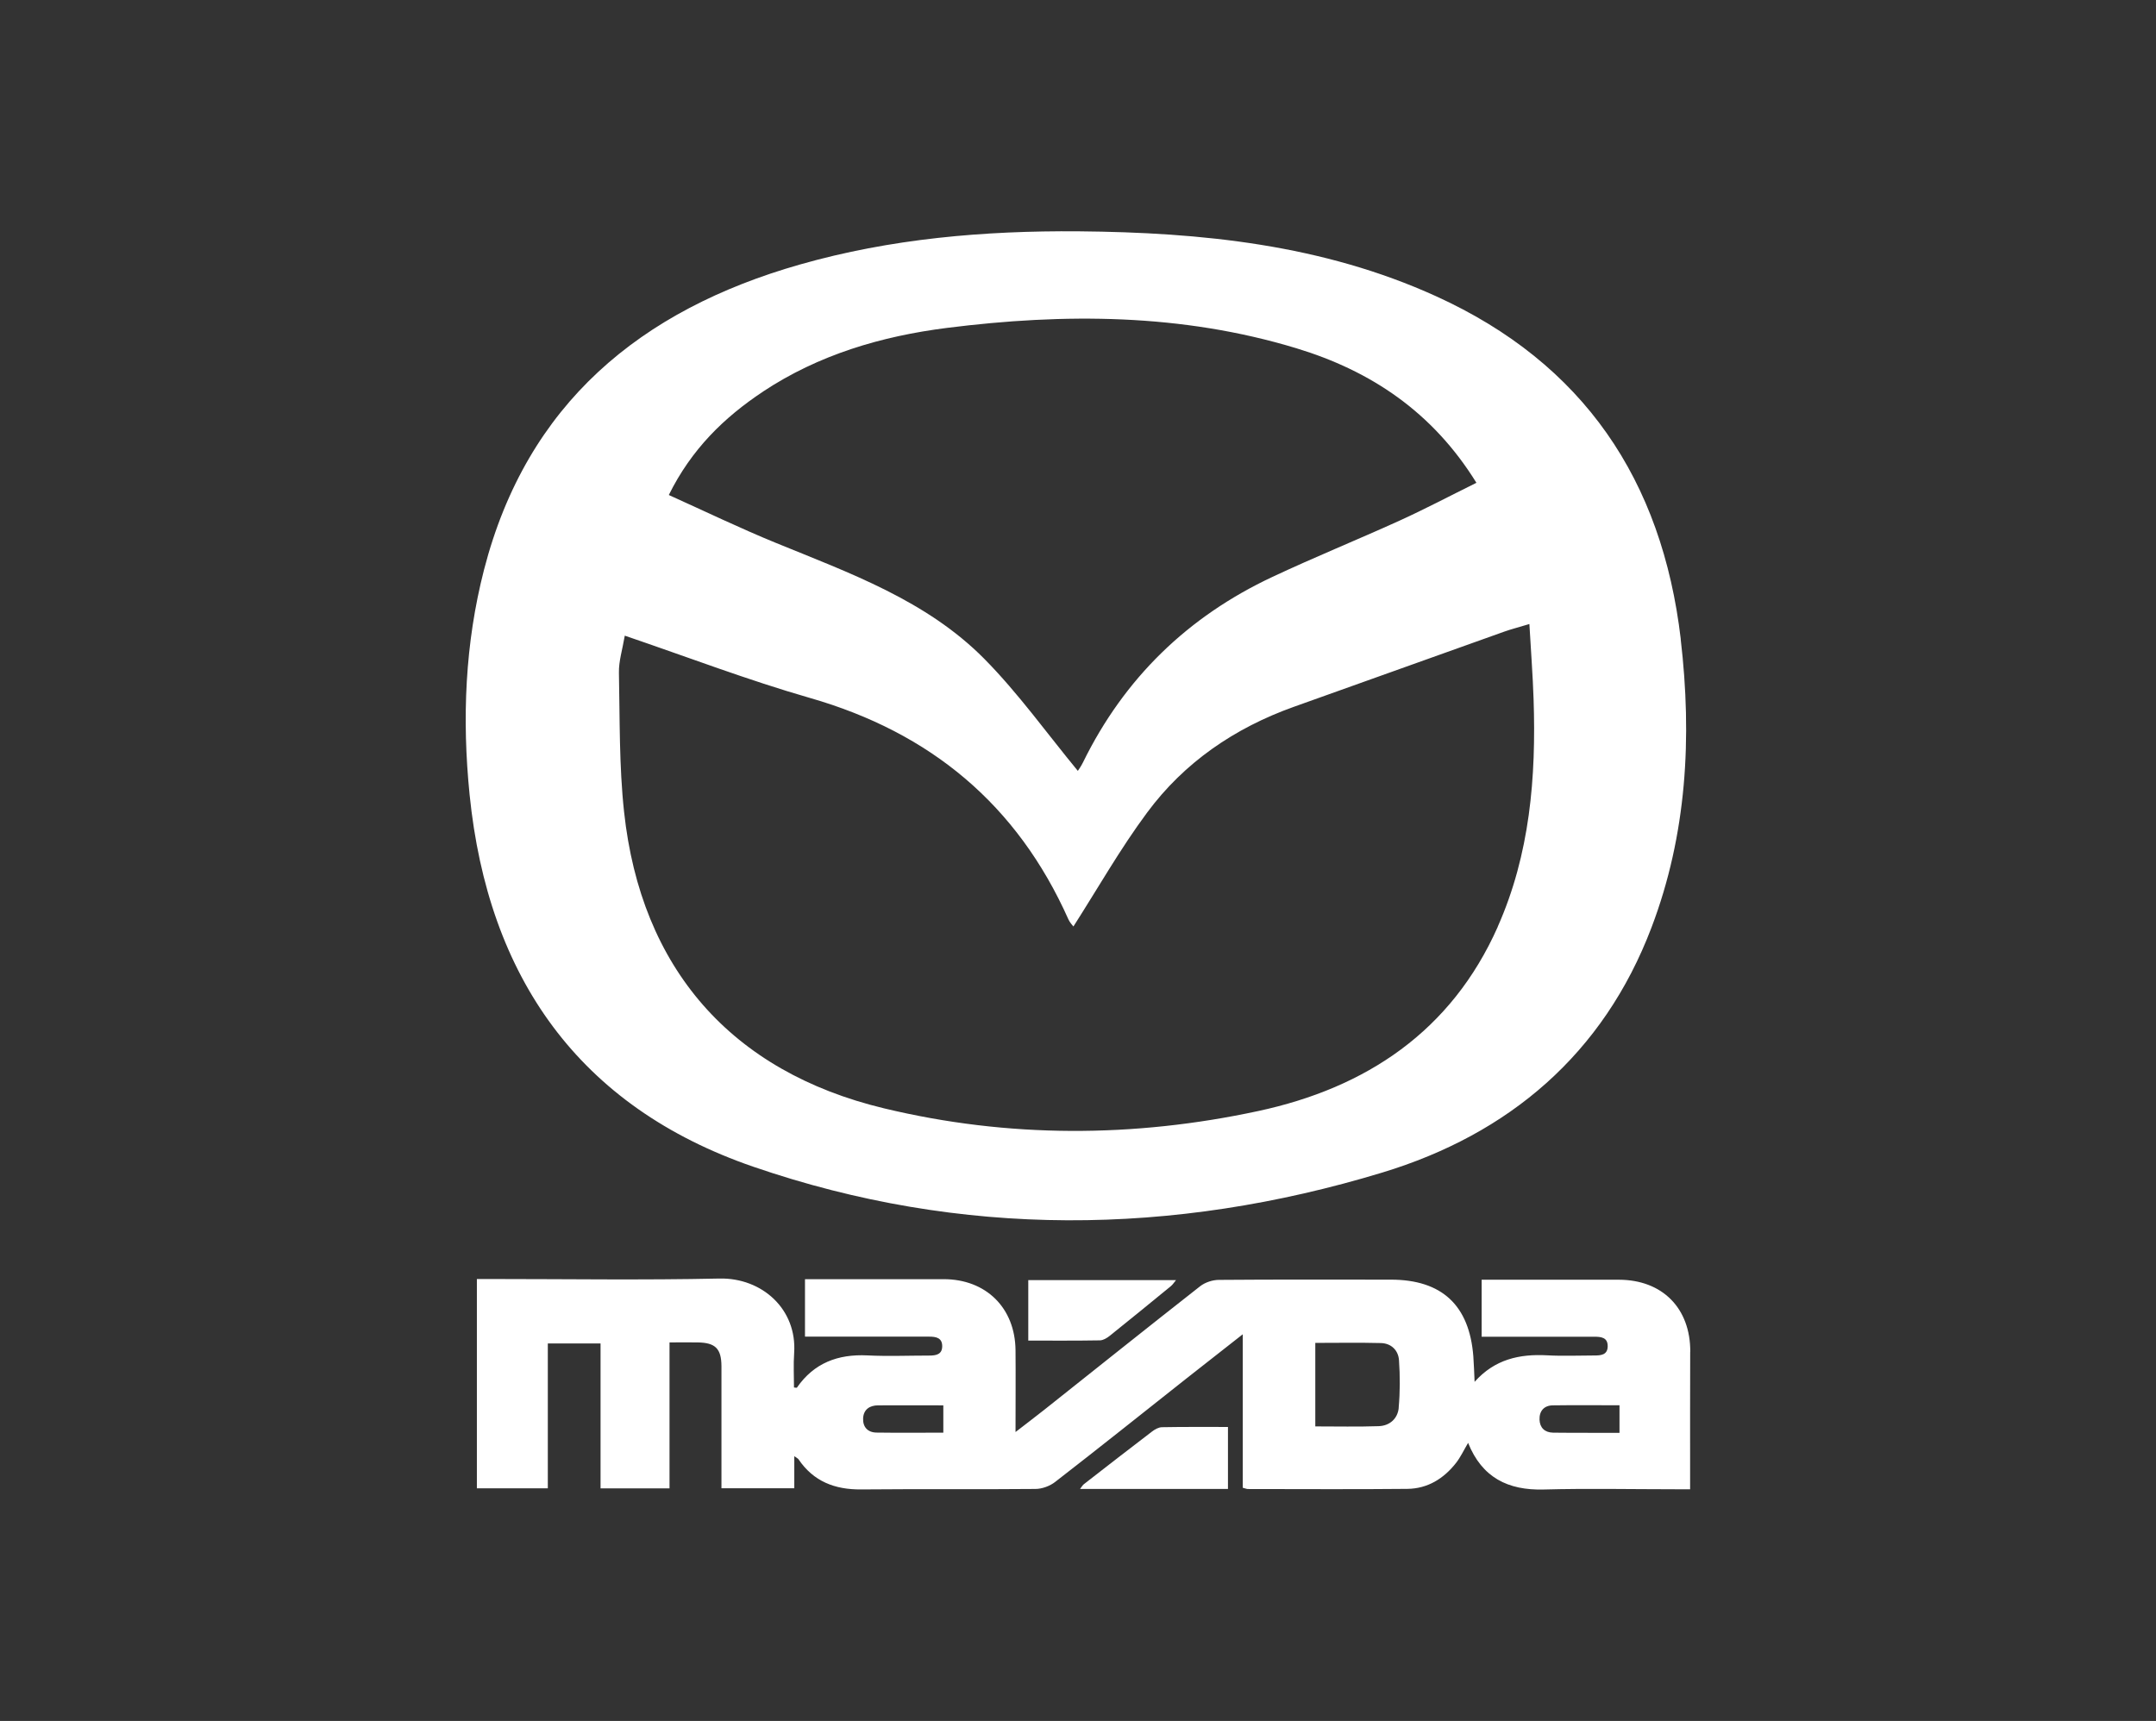
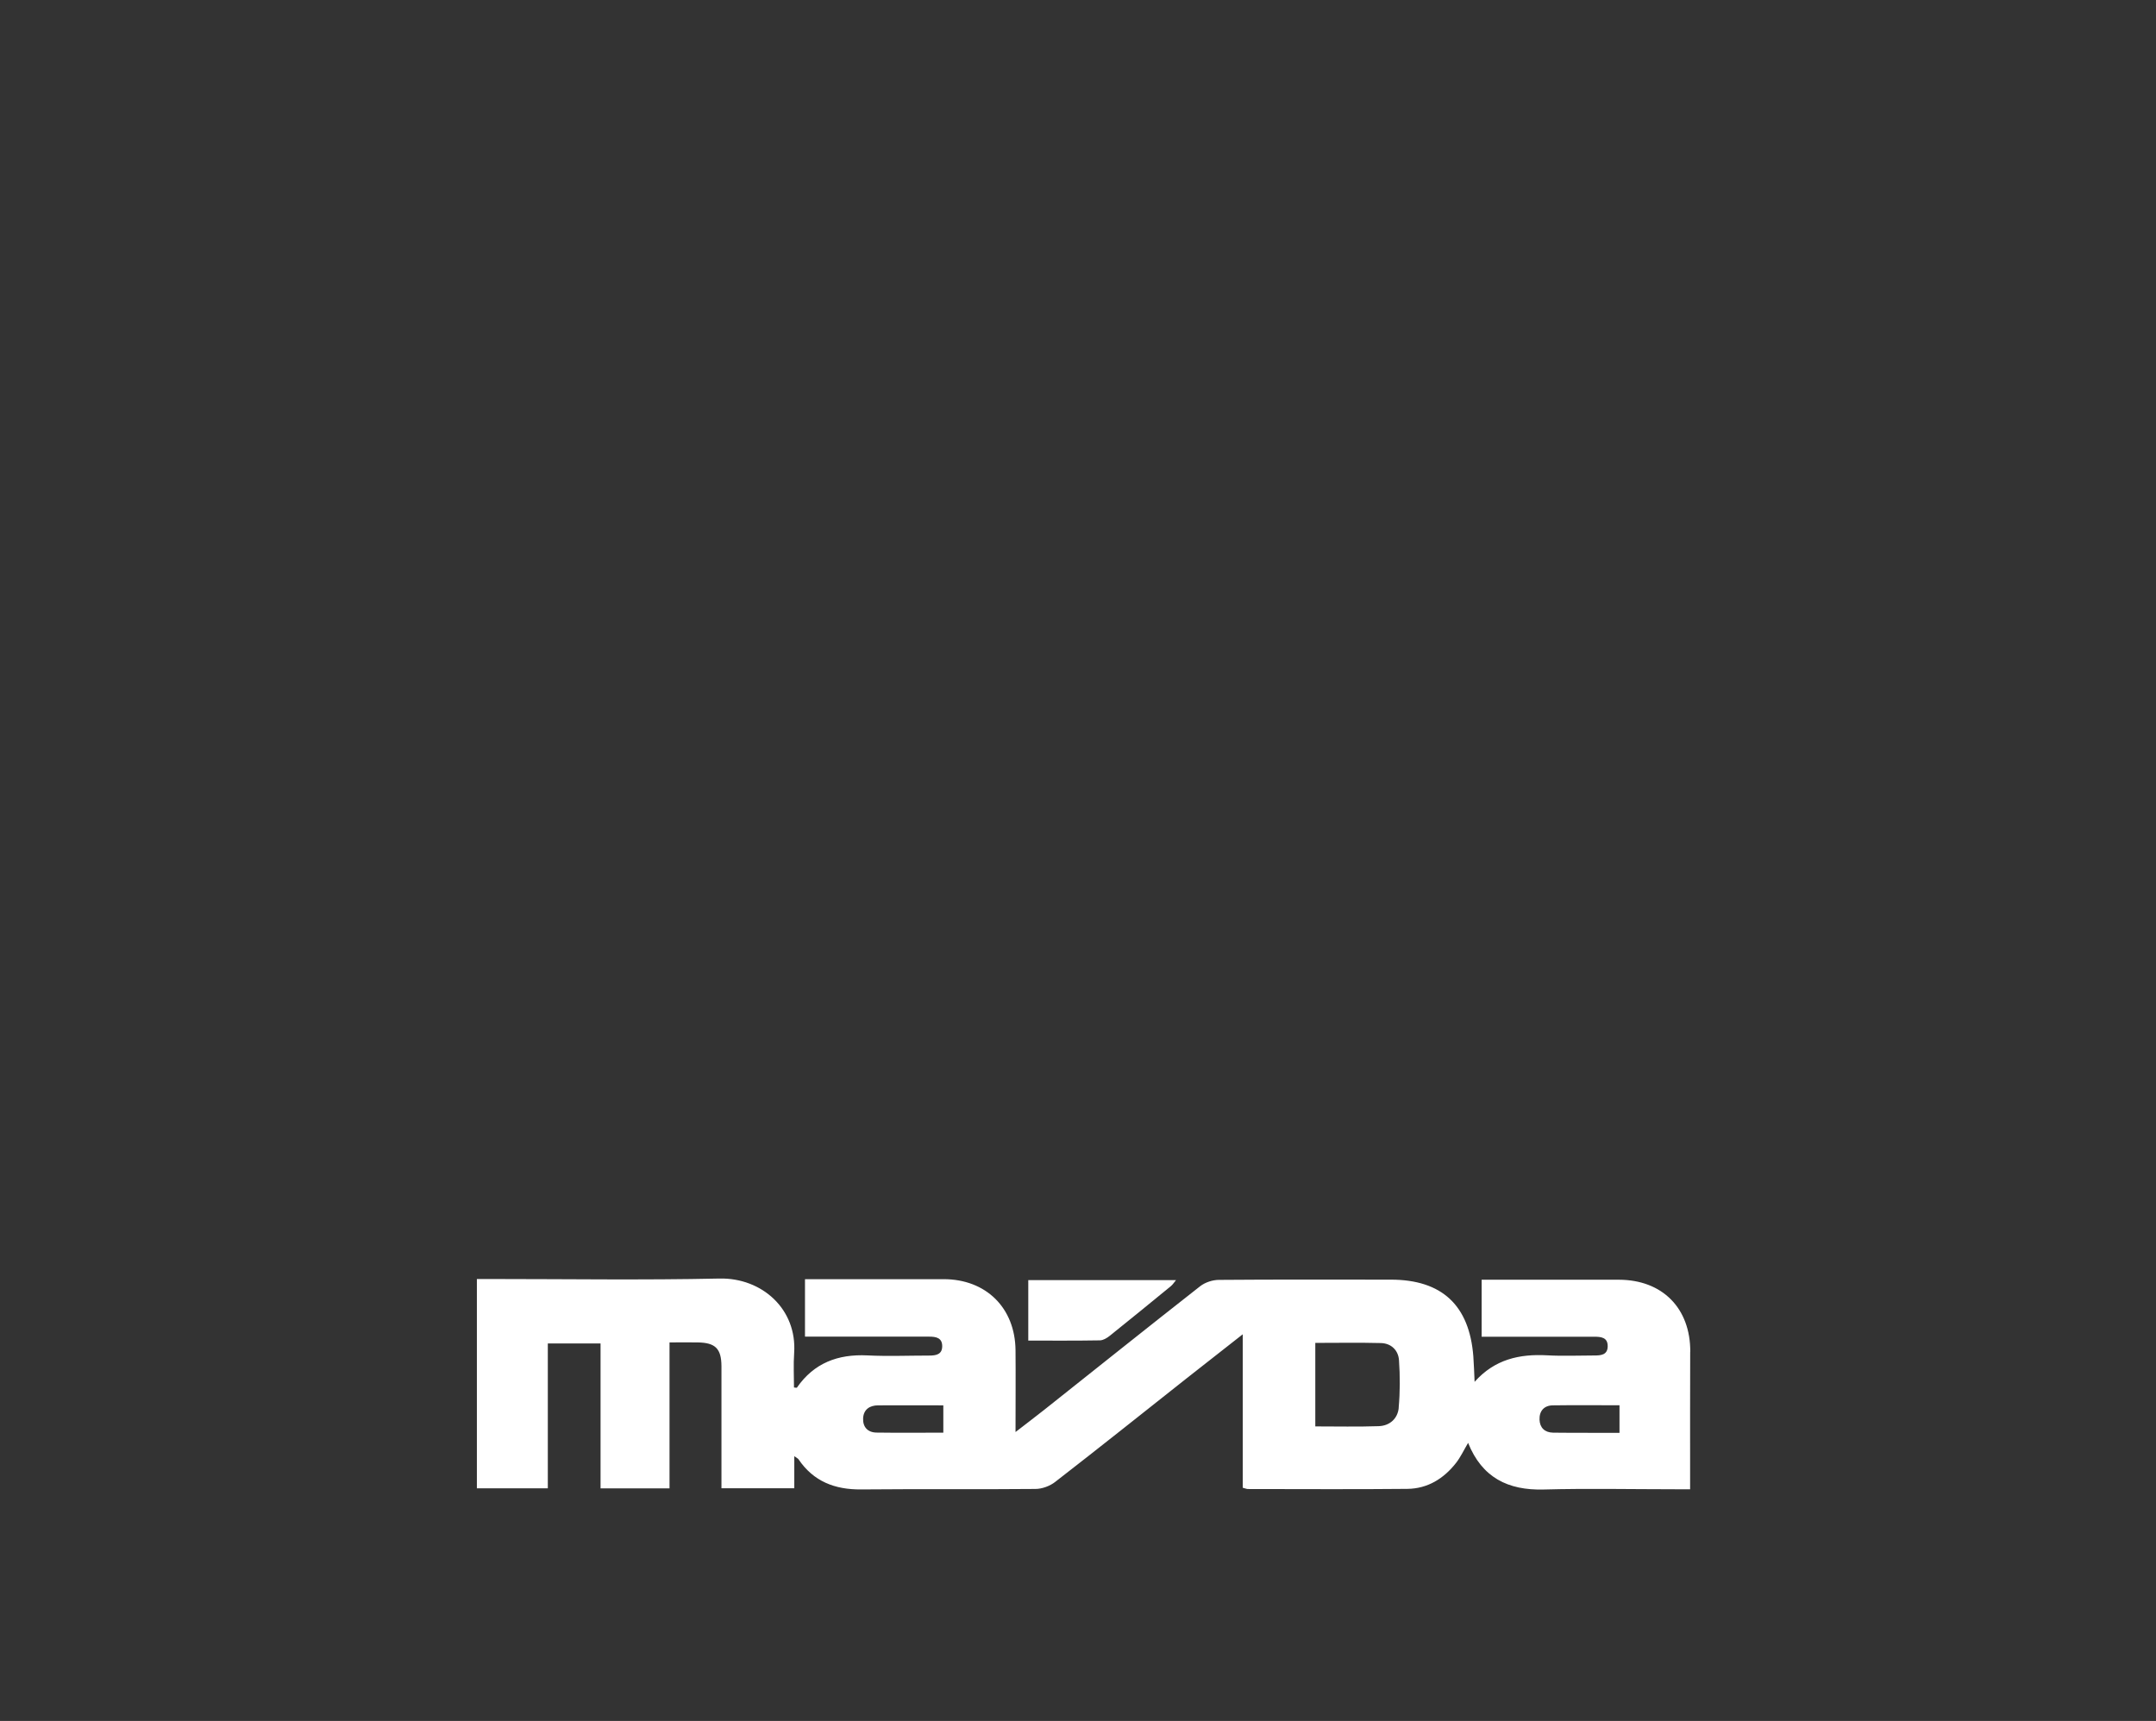
<svg xmlns="http://www.w3.org/2000/svg" id="Capa_1" data-name="Capa 1" viewBox="0 0 272.3 217.4">
  <rect x="0" y="0" width="272.3" height="217.4" fill="#333333" stroke="none" />
  <defs>
    <style>
      .cls-1 {
        fill: #fff;
      }
    </style>
  </defs>
  <g>
    <path class="cls-1" d="M213.48,170.78c.03-5.51-3.51-9.11-9.03-9.12-5.26-.01-10.52,0-15.77,0h-1.55v7.2h1.83c4.11,0,8.22,0,12.34,0,.87,0,1.78.05,1.75,1.24-.03,1.08-.88,1.13-1.7,1.13-1.98,0-3.96.09-5.94-.02-3.51-.19-6.63.5-9.17,3.35-.05-1.08-.08-2.15-.16-3.23-.5-6.45-3.98-9.68-10.42-9.68-7.24,0-14.47-.03-21.71.03-.8,0-1.74.31-2.37.8-6.59,5.17-13.13,10.4-19.69,15.61-1.11.88-2.25,1.74-3.63,2.81,0-3.69.03-7.01,0-10.33-.05-5.36-3.73-8.98-9.08-8.98-5.26,0-10.52,0-15.77,0h-1.74v7.26h1.79c4.63,0,9.27,0,13.9,0,.83,0,1.64.13,1.64,1.2s-.8,1.19-1.64,1.19c-2.6,0-5.21.11-7.81-.02-3.71-.18-6.74.95-8.9,4.07-.03.04-.18,0-.37-.02,0-1.44-.08-2.89.02-4.33.39-5.57-4.07-9.54-9.42-9.43-9.63.21-19.26.06-28.89.06h-1.76v26.44h8.96v-18.3h6.66v18.31h8.71v-18.44c1.29,0,2.42-.02,3.56,0,2.24.03,2.99.79,3,3.01,0,4.52,0,9.05,0,13.58v1.83h9.2v-4.05c.3.22.45.28.53.39,1.89,2.8,4.59,3.84,7.9,3.81,7.34-.07,14.68.01,22.02-.06.84,0,1.84-.37,2.5-.89,5.59-4.33,11.12-8.75,16.67-13.14,2.23-1.76,4.47-3.51,7.02-5.51v19.39c.36.09.5.16.65.16,6.72,0,13.43.05,20.15-.02,2.54-.03,4.58-1.29,6.13-3.27.58-.74.99-1.63,1.53-2.54,1.76,4.38,5.03,6.01,9.54,5.89,5.57-.15,11.14-.03,16.71-.03h1.79v-2.07c0-5.1-.01-10.2.01-15.29ZM119.14,180.98c-2.86,0-5.65.03-8.44-.01-1.13-.02-1.74-.72-1.69-1.81.06-1.11.83-1.63,1.9-1.63,2.7-.02,5.4,0,8.23,0v3.46ZM176.66,177.82c-.12,1.36-1.11,2.29-2.53,2.34-2.63.09-5.27.03-8.01.03v-10.55c2.82,0,5.55-.05,8.28.02,1.31.03,2.2.91,2.29,2.16.14,2,.14,4.02-.04,6.01ZM204.55,181c-1.29,0-2.5,0-3.72,0-1.56,0-3.12,0-4.68-.02-1.06-.02-1.67-.63-1.71-1.64-.04-1.09.57-1.8,1.69-1.81,2.74-.04,5.48-.01,8.41-.01v3.49Z" />
    <path class="cls-1" d="M148.53,161.71c-.23.28-.41.56-.65.76-2.57,2.11-5.15,4.21-7.74,6.29-.34.27-.8.55-1.22.56-2.95.05-5.91.03-9.05.03v-7.64h18.66Z" />
-     <path class="cls-1" d="M155.09,180.27v7.82h-18.68c.21-.27.32-.47.48-.6,2.87-2.23,5.73-4.46,8.62-6.66.35-.27.82-.53,1.24-.54,2.74-.05,5.49-.03,8.34-.03Z" />
  </g>
-   <path class="cls-1" d="M212.28,80.75c-2.36-20.09-12.26-34.85-30.91-43.33-14.36-6.53-29.63-8.06-45.16-8.2-11.92-.09-23.71.92-35.2,4.2-20.11,5.74-34.46,17.57-39.87,38.52-2.41,9.35-2.8,18.84-1.83,28.45,2.33,23.04,13.8,39.42,35.84,47,26.25,9.03,52.99,8.76,79.44.73,15.98-4.85,27.92-14.97,33.99-30.95,4.47-11.76,5.14-24.03,3.69-36.42ZM96.36,49.47c7.05-4.67,14.97-7,23.25-8.05,14.85-1.87,29.64-1.82,44.11,2.57,9.39,2.85,17.2,8.03,22.75,17-3.38,1.67-6.5,3.32-9.71,4.78-5.33,2.42-10.76,4.62-16.06,7.11-10.68,5.01-18.71,12.8-23.92,23.43-.24.49-.57.95-.65,1.07-3.9-4.73-7.51-9.8-11.83-14.17-7.3-7.37-16.95-10.8-26.33-14.64-4.45-1.82-8.78-3.91-13.5-6.04,2.86-5.78,6.98-9.8,11.9-13.06ZM189.17,117.07c-5.87,13.21-16.63,20.35-30.25,23.28-15.72,3.38-31.59,3.43-47.27-.34-19.32-4.64-30.7-17.7-32.83-37.45-.63-5.82-.53-11.71-.65-17.58-.03-1.45.44-2.91.74-4.68,7.99,2.72,15.59,5.63,23.39,7.87,15.22,4.37,26.18,13.48,32.64,27.97.18.41.52.74.63.9,3.08-4.81,5.91-9.81,9.31-14.39,4.7-6.35,11.05-10.68,18.5-13.35,8.87-3.18,17.74-6.35,26.61-9.51.84-.3,1.72-.52,3.17-.96.19,3.39.43,6.45.53,9.51.33,9.86-.46,19.57-4.53,28.73Z" />
</svg>